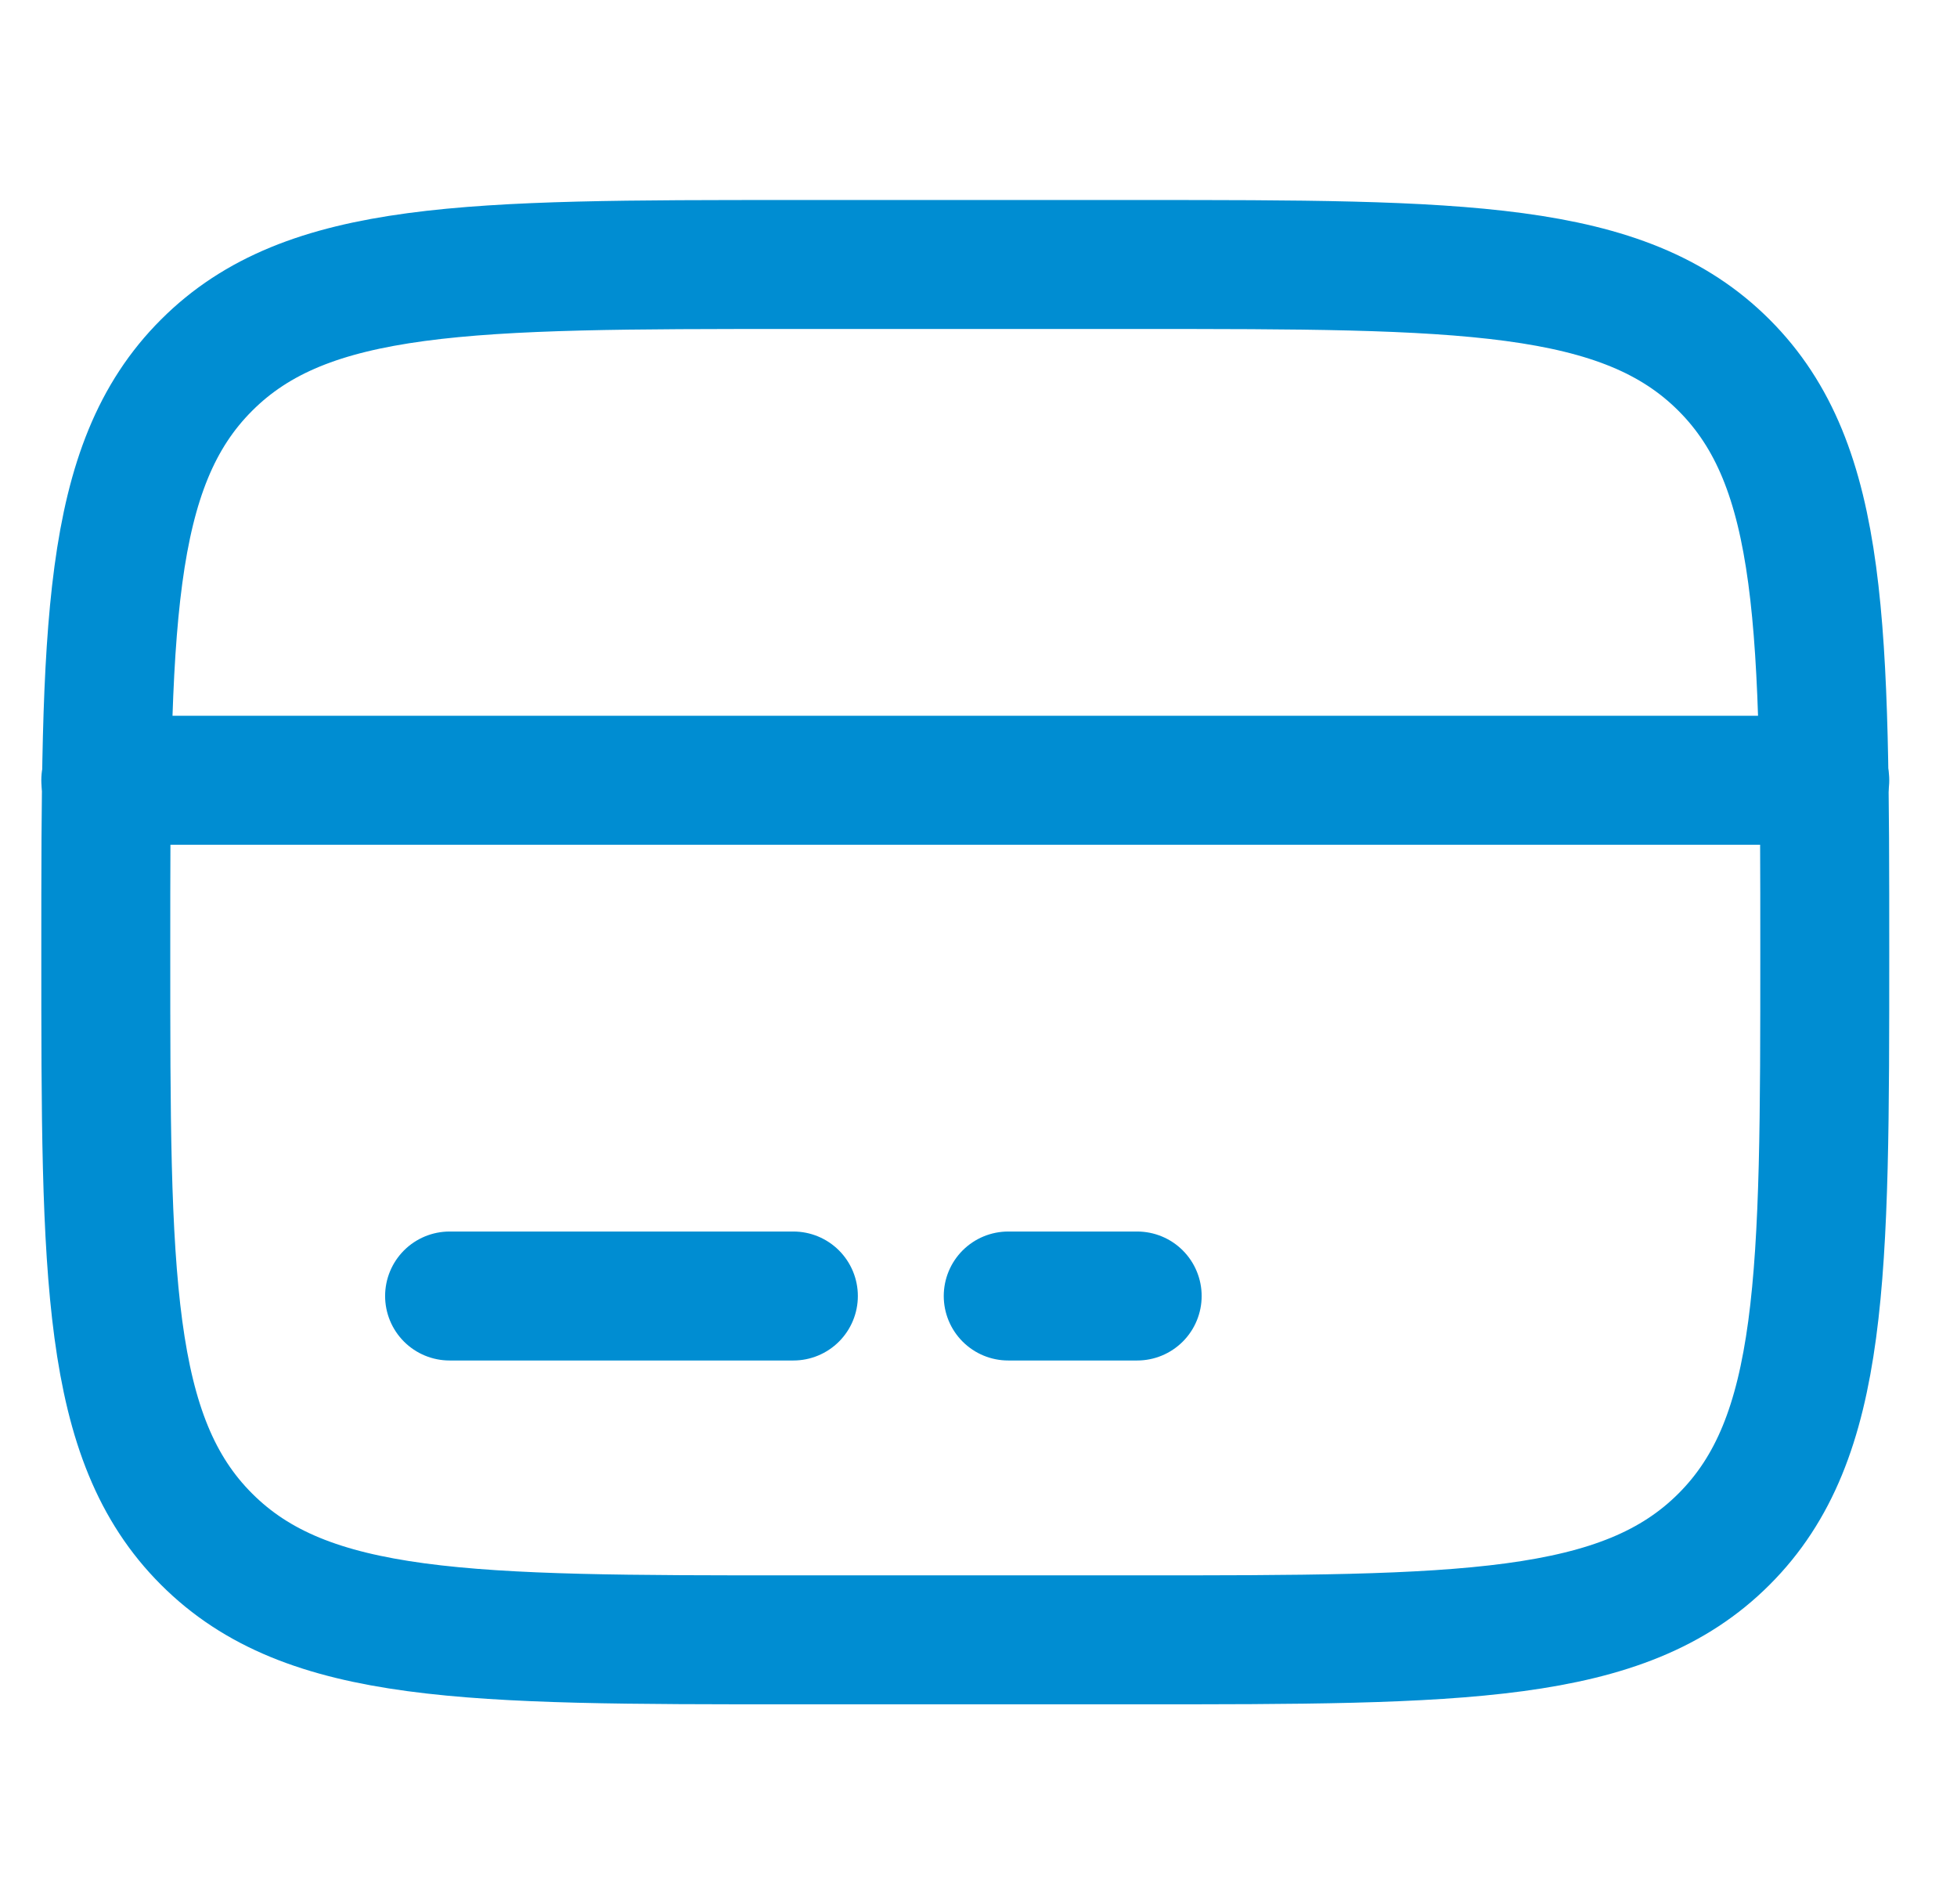
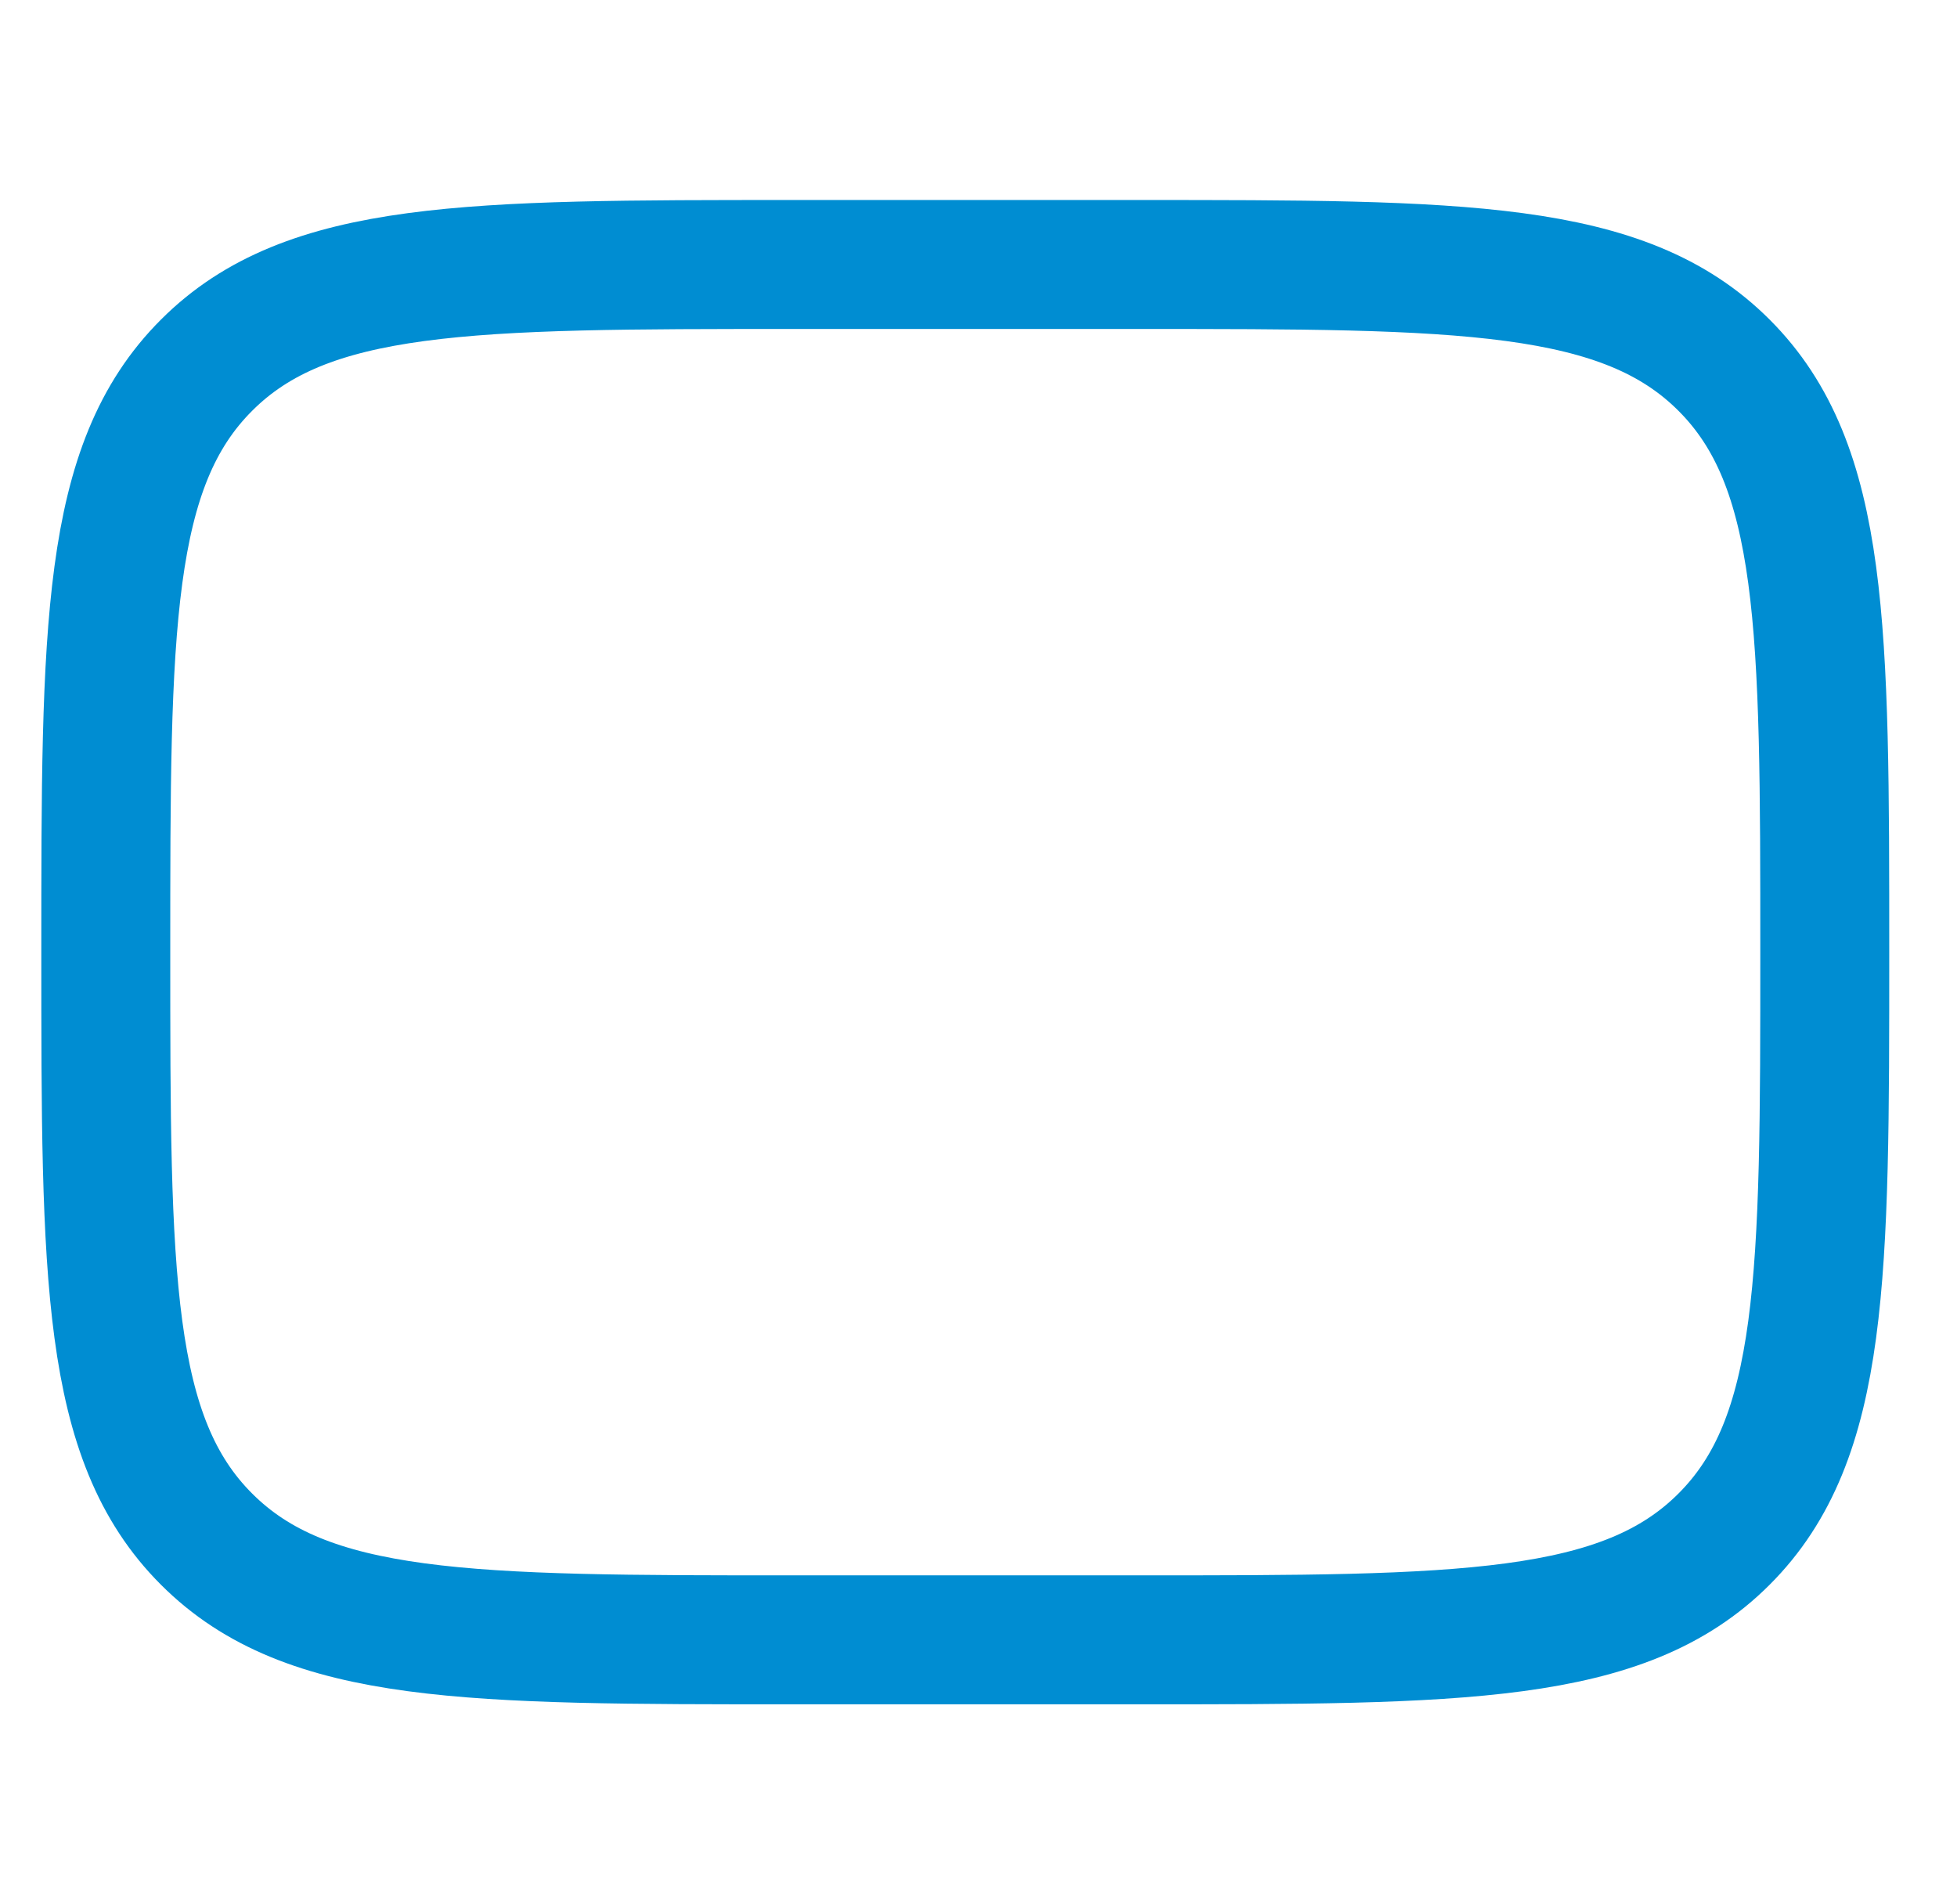
<svg xmlns="http://www.w3.org/2000/svg" width="37" height="36" viewBox="0 0 37 36" fill="none">
  <path d="M2 18C2 11.872 2 8.807 3.905 6.904C5.807 5 8.872 5 15 5H21.5C27.628 5 30.693 5 32.596 6.904C34.5 8.807 34.5 11.872 34.5 18C34.5 24.128 34.5 27.193 32.596 29.096C30.693 31 27.628 31 21.5 31H15C8.872 31 5.807 31 3.905 29.096C2 27.193 2 24.128 2 18Z" stroke="#008DD2" stroke-width="2.438" />
-   <path d="M15 24.5H8.5M21.5 24.5H19.062M2 14.75H34.5" stroke="#008DD2" stroke-width="2.438" stroke-linecap="round" />
</svg>